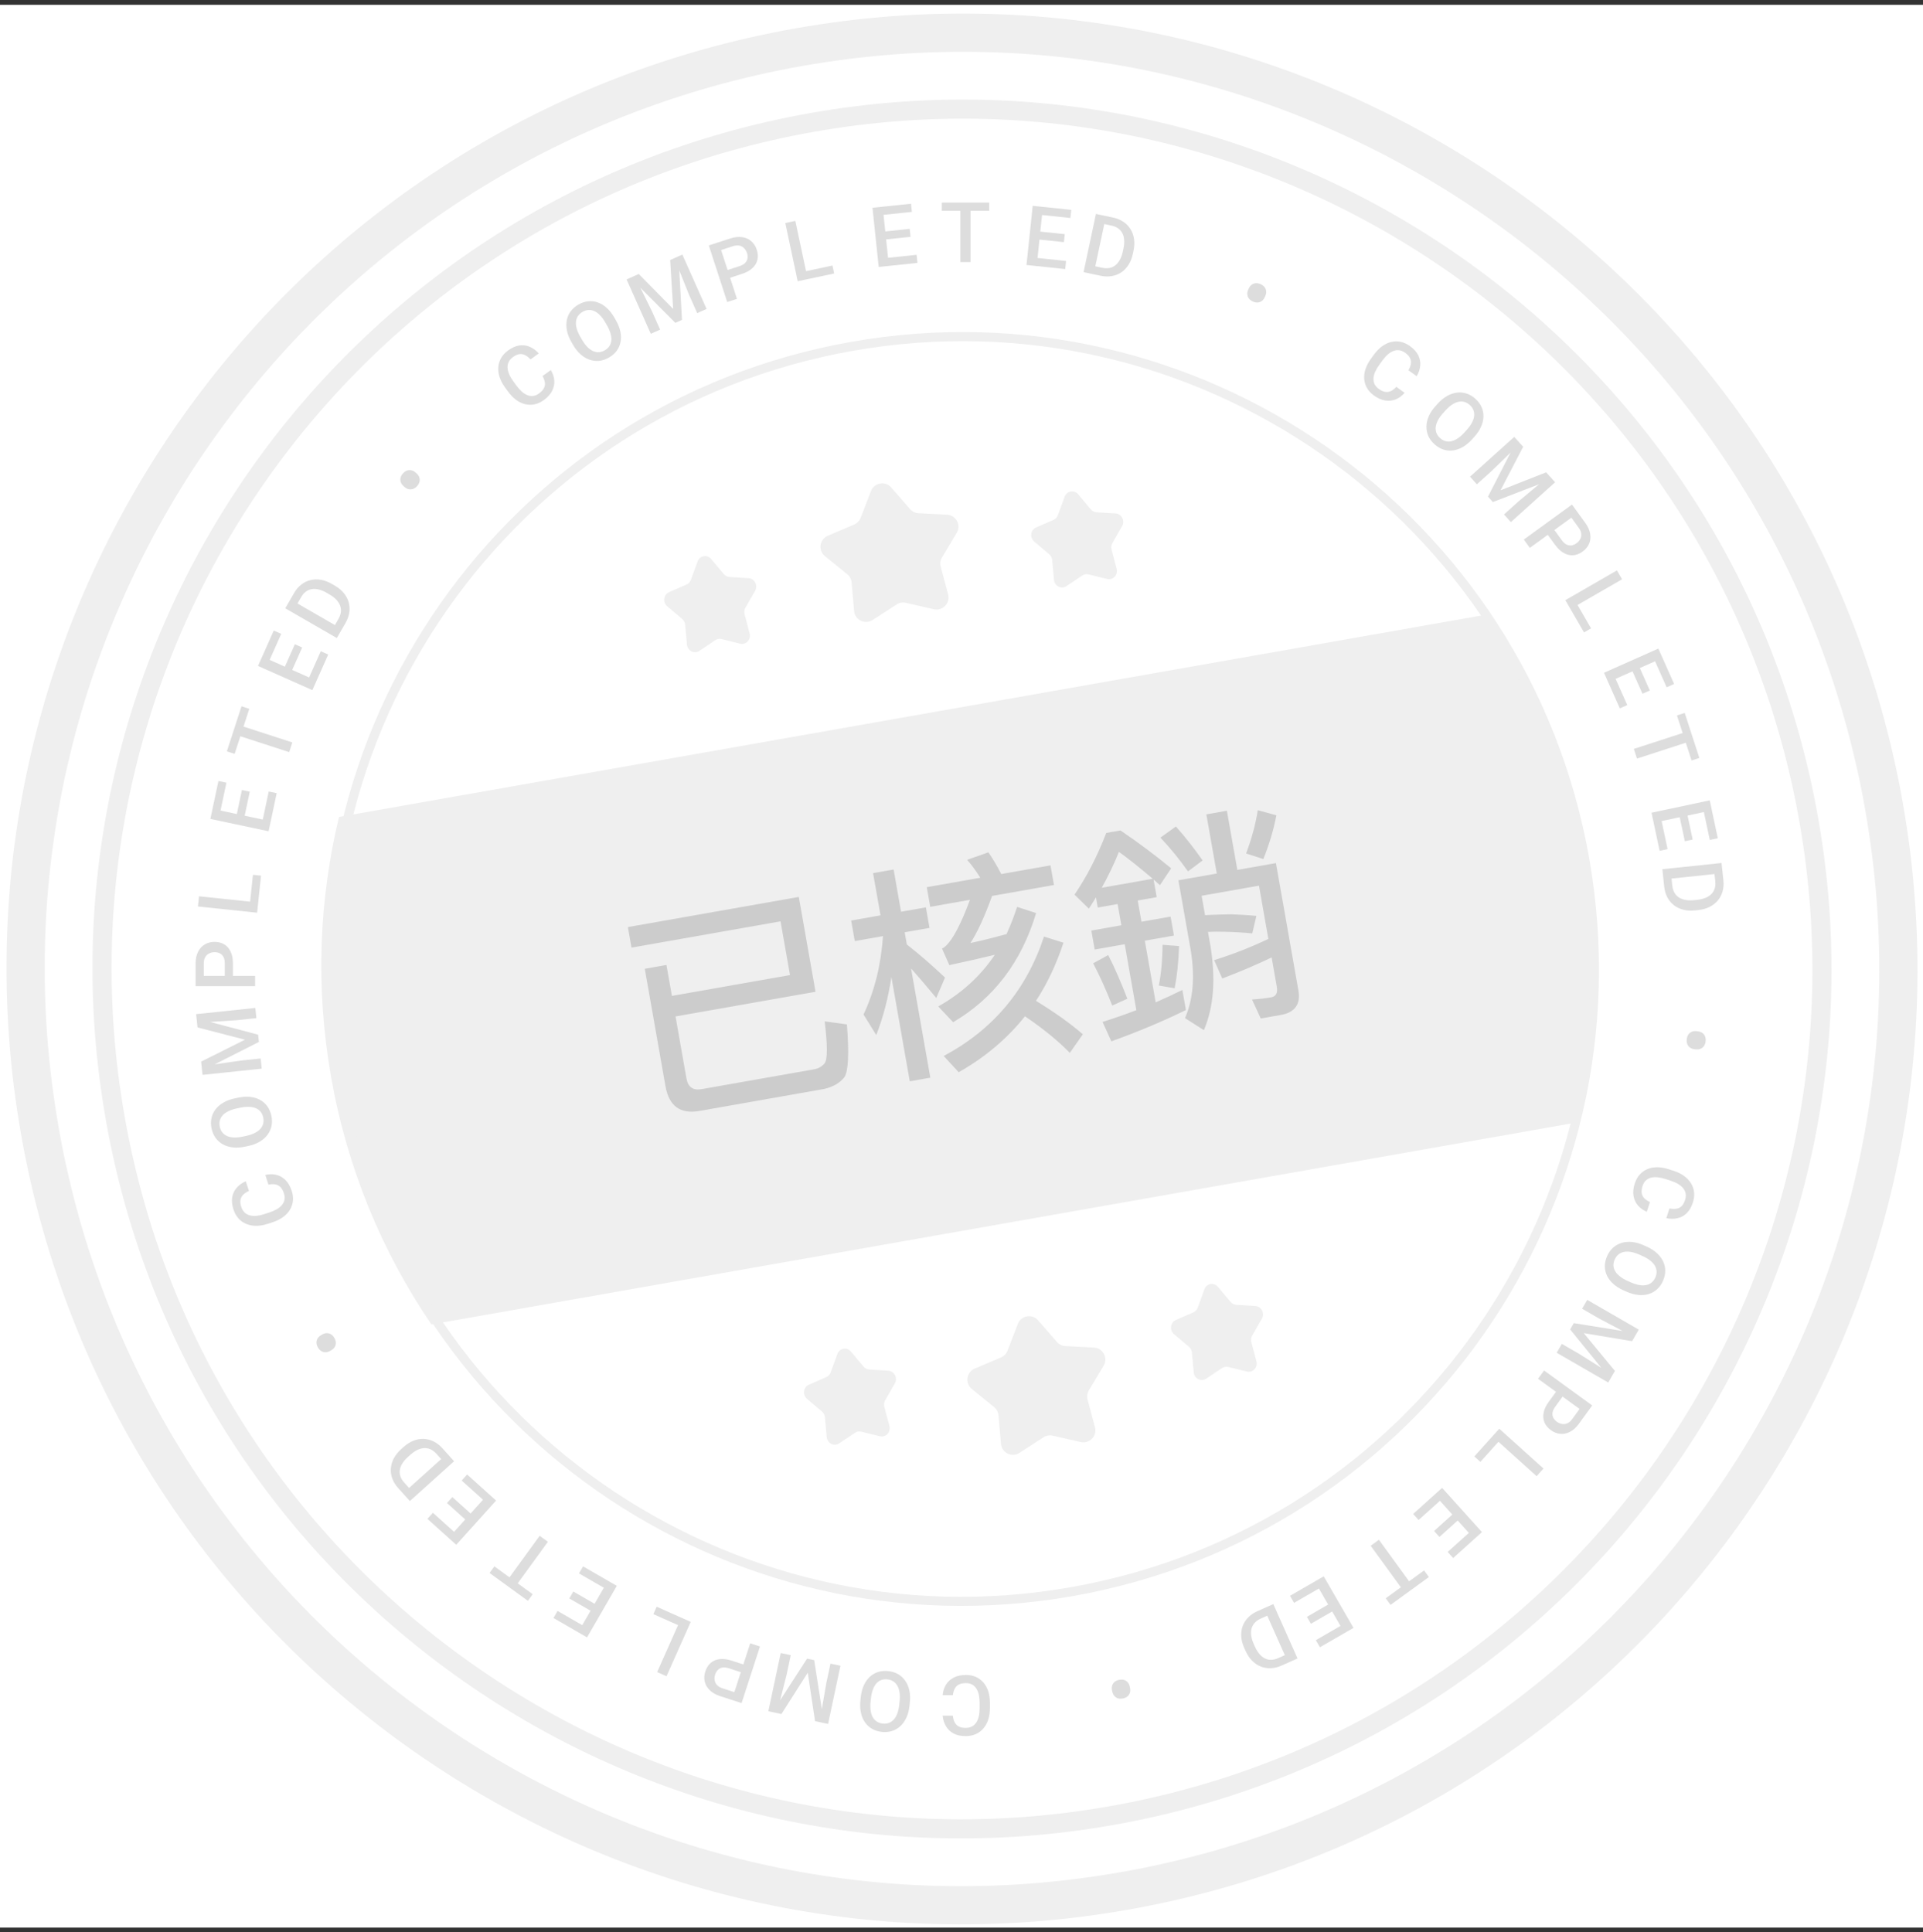
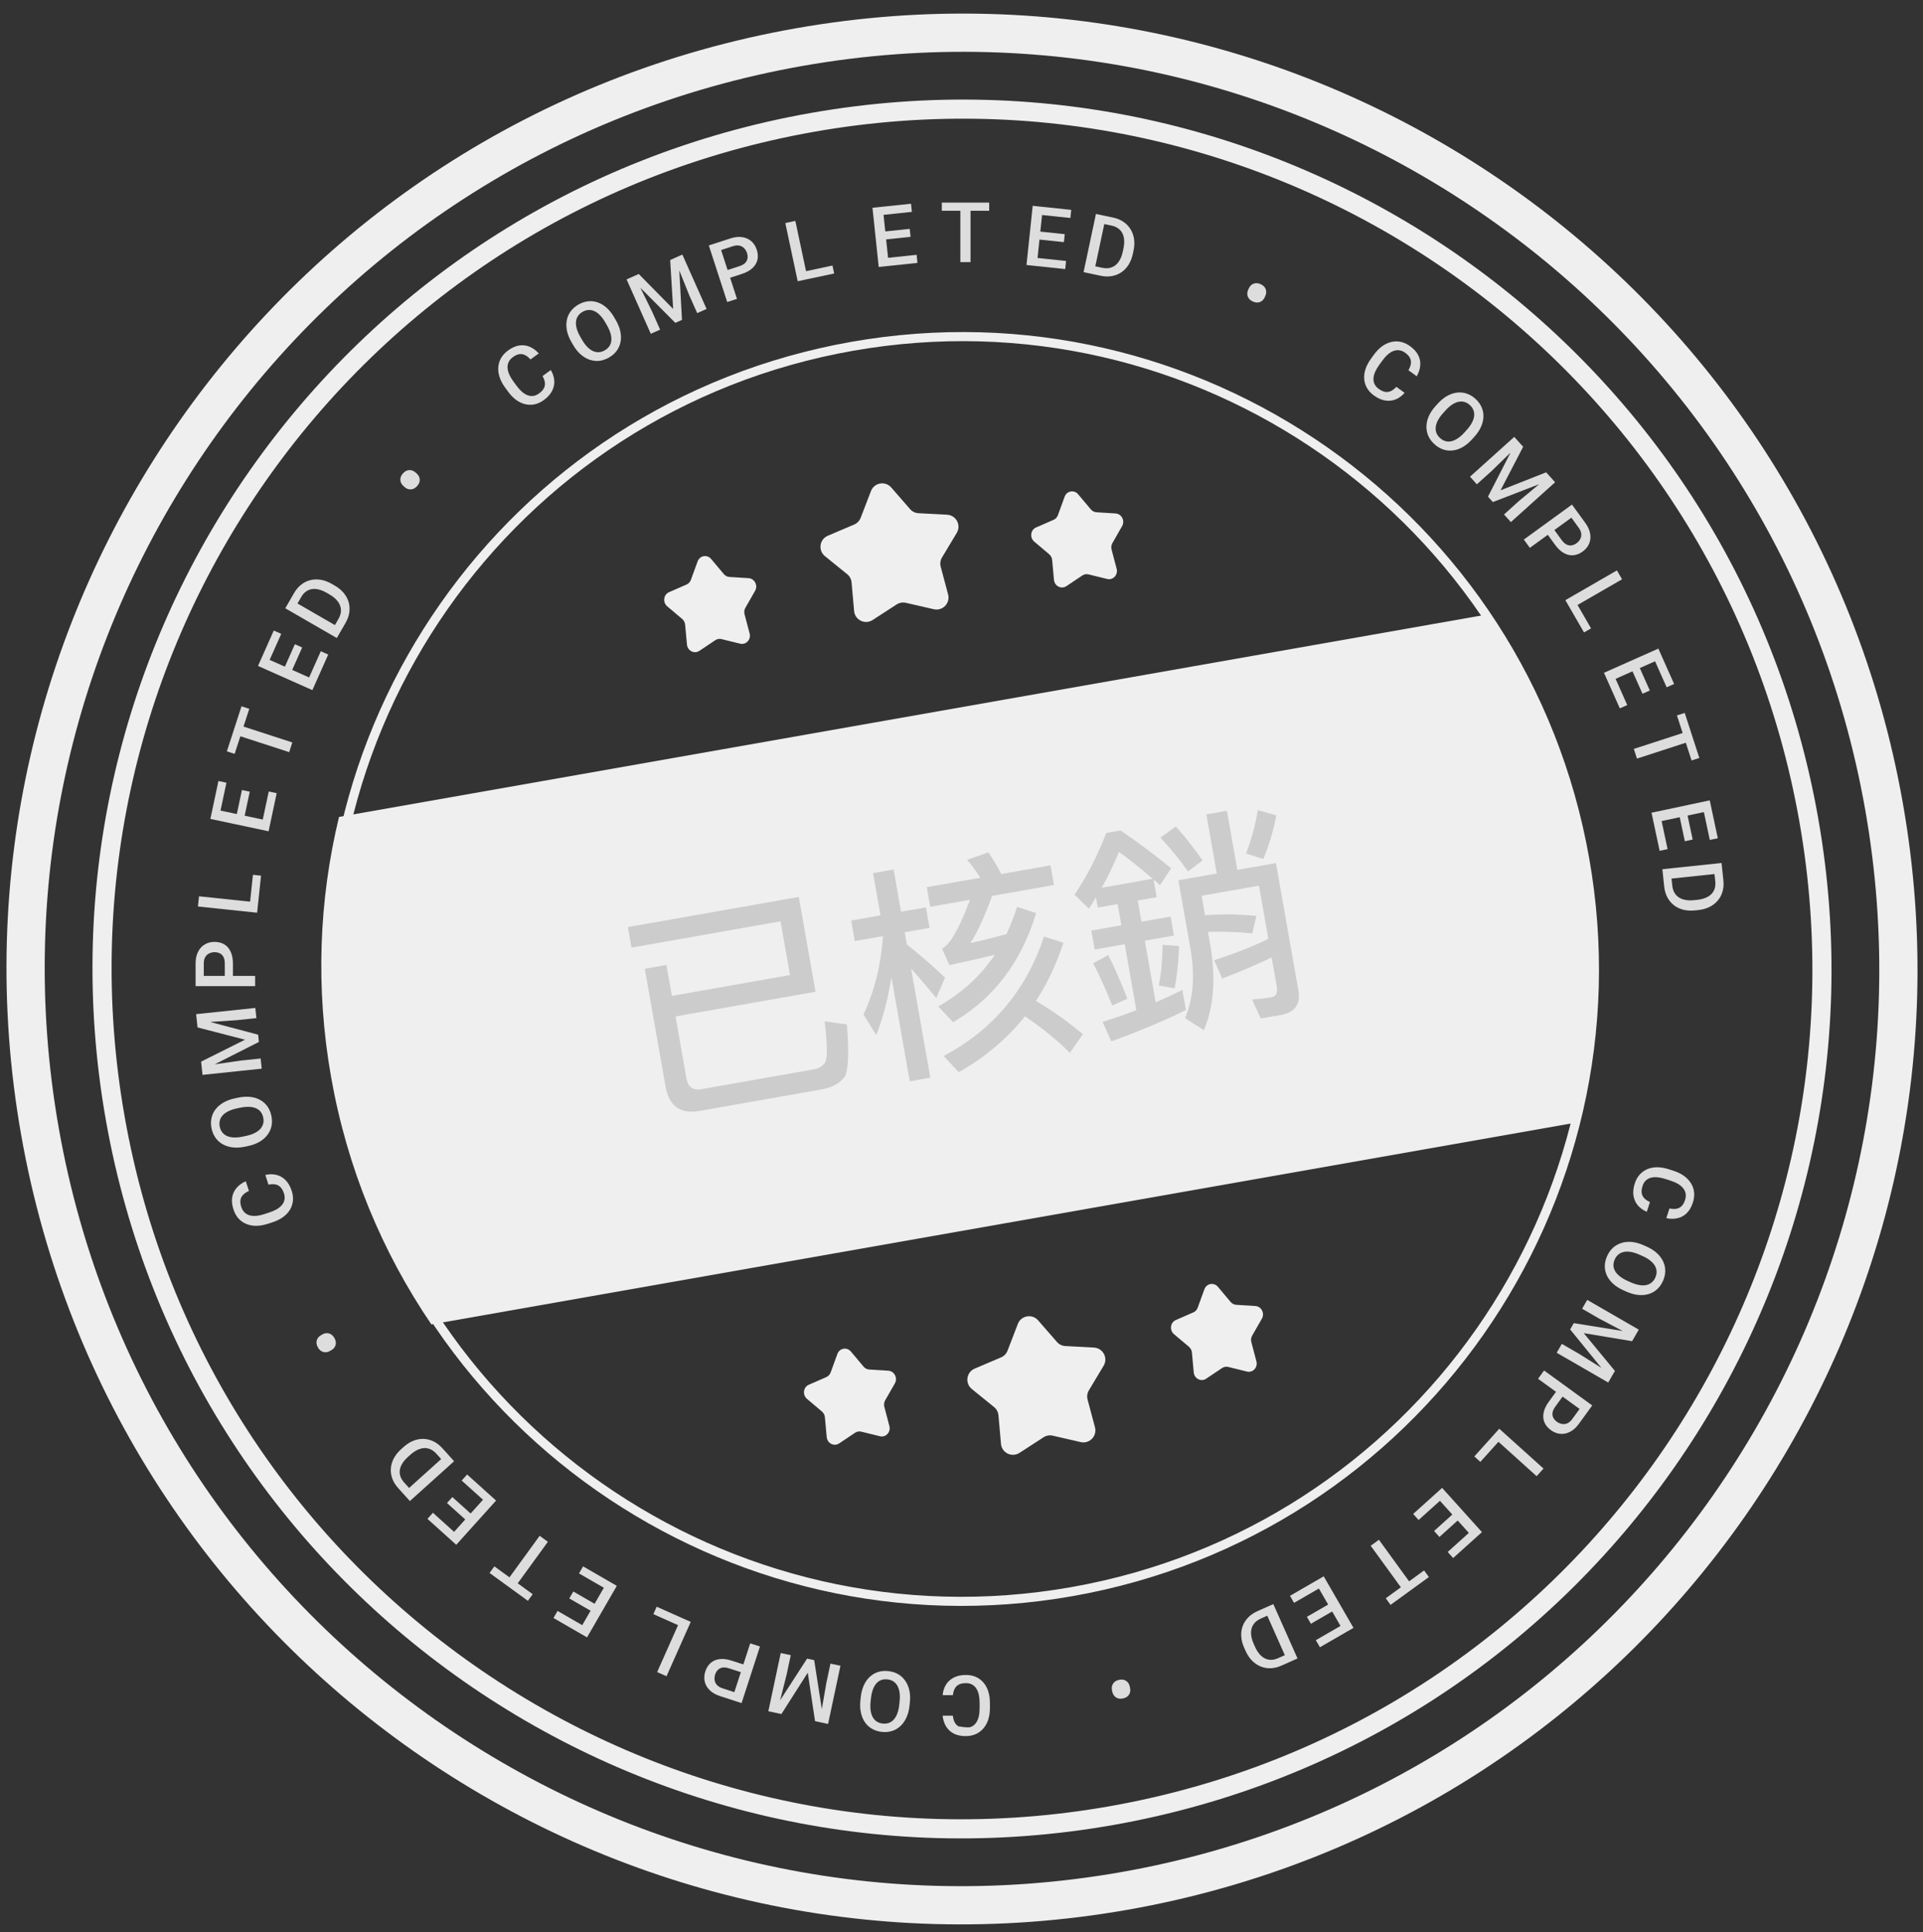
<svg xmlns="http://www.w3.org/2000/svg" width="200" height="201" viewBox="0 0 200 201" fill="none">
  <rect x="0" y="0" width="200" height="201" fill="#333333" stroke="none" />
  <g clip-path="url(#clip0_15947_85815)">
-     <rect width="200" height="200" transform="translate(0 0.5)" fill="white" />
    <path d="M163.418 82.511L165.733 95.64C166.278 102.893 165.615 110.011 163.901 116.772L44.867 137.761C39.754 130.247 36.114 121.554 34.433 112.023C32.797 102.746 33.178 93.579 35.26 84.973L154.873 63.882C158.603 69.495 161.517 75.752 163.418 82.511Z" fill="#EFEFEF" />
    <path d="M84.818 103.161L70.258 105.728L71.397 112.186C71.554 113.079 72.079 113.446 72.972 113.289L84.69 111.222C85.113 111.148 85.487 110.937 85.766 110.597C86.08 110.178 86.066 108.728 85.772 106.237L88.081 106.556C88.321 109.565 88.232 111.397 87.834 112.024C87.362 112.64 86.66 113.054 85.705 113.271L72.742 115.557C70.746 115.909 69.577 115.05 69.213 112.983L67.059 100.771L69.314 100.373L69.881 103.591L82.164 101.425L81.178 95.836L65.678 98.569L65.302 96.432L83.079 93.297L84.818 103.161ZM94.754 100.731L96.758 112.097L94.621 112.474L92.708 101.624C92.383 103.764 91.869 105.792 91.133 107.665L89.812 105.525C90.972 103.044 91.629 100.313 91.837 97.371L88.901 97.888L88.524 95.751L91.577 95.213L90.803 90.821L92.94 90.445L93.714 94.836L96.298 94.381L96.674 96.518L94.091 96.973L94.315 98.241C95.606 99.249 96.923 100.397 98.287 101.682L97.378 103.803C96.363 102.578 95.479 101.547 94.754 100.731ZM96.388 92.282L101.954 91.301C101.516 90.603 101.067 89.98 100.583 89.436L102.795 88.658C103.248 89.305 103.698 90.073 104.138 90.916L109.257 90.013L109.617 92.056L103.183 93.191C102.384 95.39 101.631 97.024 100.923 98.093C102.183 97.823 103.435 97.505 104.682 97.164C105.101 96.243 105.469 95.306 105.781 94.331L107.759 94.975C106.235 100.062 103.365 103.837 99.131 106.327L97.582 104.687C100.028 103.312 101.987 101.514 103.464 99.316C101.977 99.675 100.393 100.027 98.738 100.391L97.973 98.662C98.152 98.582 98.281 98.486 98.362 98.399C99.112 97.71 99.944 96.111 100.881 93.597L96.748 94.325L96.388 92.282ZM106.601 105.712C104.737 108.051 102.439 109.982 99.709 111.528L98.152 109.841C103.286 107.096 106.748 102.974 108.578 97.421L110.603 98.057C109.879 100.267 108.929 102.299 107.747 104.106C109.592 105.233 111.222 106.375 112.621 107.581L111.267 109.515C110.056 108.275 108.499 107 106.601 105.712ZM116.238 94.037L114.172 94.401L113.985 93.344C113.742 93.75 113.495 94.133 113.247 94.516L111.756 93.059C113.024 91.189 114.125 89.058 115.055 86.642L116.535 86.381C118.378 87.63 120.134 88.943 121.806 90.319L120.638 92.074L119.978 91.489L120.301 93.32L118.328 93.668L118.718 95.876L121.747 95.341L122.095 97.314L119.065 97.848L120.196 104.26C121.141 103.851 122.058 103.423 122.971 102.971L123.34 105.061C120.955 106.232 118.362 107.319 115.584 108.317L114.671 106.299C115.864 105.919 117.028 105.52 118.184 105.074L116.975 98.217L113.852 98.768L113.504 96.795L116.627 96.244L116.238 94.037ZM115.261 99.343C115.924 100.63 116.581 102.161 117.248 103.883L115.679 104.596C115.068 103.057 114.419 101.573 113.693 100.2L115.261 99.343ZM120.908 98.274L122.627 98.407C122.575 100.038 122.42 101.494 122.166 102.798L120.517 102.508C120.753 101.377 120.893 99.972 120.908 98.274ZM114.584 92.343L119.891 91.407C118.468 90.205 117.311 89.271 116.372 88.613C115.851 89.916 115.247 91.16 114.584 92.343ZM125.466 84.709L127.603 84.332L128.688 90.485L132.704 89.777L135.039 103.023C135.292 104.455 134.669 105.316 133.213 105.572L131.123 105.941L130.218 103.969C130.935 103.916 131.601 103.847 132.211 103.739C132.705 103.652 132.905 103.278 132.793 102.644L132.255 99.591C130.647 100.359 128.936 101.096 127.12 101.78L126.275 99.87C128.249 99.256 130.128 98.513 131.915 97.665L130.938 92.123L124.973 93.174L125.329 95.194C126.528 95.128 127.422 95.116 128.049 95.102C128.731 95.127 129.587 95.17 130.67 95.269L130.24 97.089C129.278 96.992 128.325 96.942 127.353 96.92C126.768 96.902 126.212 96.903 125.635 96.932L125.892 98.388C126.45 101.825 126.238 104.744 125.21 107.153L123.246 105.901C124.09 103.96 124.284 101.626 123.85 98.893L122.558 91.566L126.551 90.862L125.466 84.709ZM122.298 85.97C123.233 87.016 124.17 88.207 125.076 89.5L123.557 90.639C122.624 89.327 121.668 88.164 120.686 87.126L122.298 85.97ZM130.813 84.275L132.747 84.806C132.46 86.334 131.999 87.843 131.394 89.354L129.597 88.775C130.175 87.245 130.588 85.743 130.813 84.275Z" fill="#CCCCCC" />
    <path fill-rule="evenodd" clip-rule="evenodd" d="M116.615 194.729C168.495 185.581 203.137 136.108 193.989 84.227C184.841 32.347 135.368 -2.294 83.487 6.854C31.607 16.001 -3.034 65.475 6.114 117.355C15.262 169.235 64.735 203.876 116.615 194.729ZM117.305 198.643C171.347 189.114 207.432 137.579 197.903 83.537C188.374 29.495 136.839 -6.59 82.797 2.939C28.755 12.469 -7.329 64.003 2.2 118.045C11.729 172.087 63.263 208.172 117.305 198.643Z" fill="#EFEFEF" />
    <path fill-rule="evenodd" clip-rule="evenodd" d="M115.408 187.879C163.505 179.398 195.62 133.533 187.139 85.435C178.659 37.338 132.793 5.222 84.696 13.703C36.598 22.184 4.483 68.05 12.964 116.147C21.445 164.244 67.31 196.36 115.408 187.879ZM115.753 189.836C164.931 181.165 197.768 134.268 189.097 85.09C180.425 35.912 133.529 3.075 84.351 11.746C35.172 20.418 2.335 67.314 11.007 116.492C19.678 165.67 66.575 198.508 115.753 189.836Z" fill="#EFEFEF" />
    <path fill-rule="evenodd" clip-rule="evenodd" d="M111.39 165.093C146.903 158.831 170.616 124.965 164.354 89.452C158.092 53.939 124.226 30.226 88.713 36.488C53.2 42.75 29.487 76.615 35.749 112.129C42.011 147.642 75.876 171.355 111.39 165.093ZM111.554 166.025C147.582 159.672 171.638 125.316 165.286 89.288C158.933 53.26 124.577 29.203 88.549 35.556C52.521 41.909 28.464 76.265 34.817 112.293C41.17 148.321 75.526 172.377 111.554 166.025Z" fill="#EFEFEF" />
-     <path d="M99.104 176.324L98.041 176.324C98.075 175.919 98.189 175.557 98.382 175.24C98.574 174.925 98.845 174.677 99.194 174.496C99.542 174.315 99.966 174.224 100.465 174.224C100.847 174.224 101.192 174.292 101.498 174.428C101.804 174.567 102.066 174.762 102.284 175.015C102.503 175.27 102.67 175.577 102.786 175.937C102.899 176.297 102.956 176.7 102.956 177.145L102.956 177.659C102.956 178.104 102.898 178.506 102.782 178.866C102.663 179.226 102.493 179.534 102.272 179.789C102.051 180.047 101.785 180.244 101.477 180.38C101.165 180.516 100.815 180.584 100.426 180.584C99.933 180.584 99.517 180.493 99.177 180.312C98.836 180.131 98.573 179.88 98.386 179.559C98.196 179.239 98.08 178.872 98.037 178.458L99.1 178.458C99.128 178.725 99.191 178.953 99.287 179.143C99.381 179.333 99.519 179.477 99.704 179.576C99.888 179.678 100.129 179.729 100.426 179.729C100.67 179.729 100.883 179.684 101.064 179.593C101.246 179.503 101.397 179.369 101.519 179.194C101.641 179.018 101.733 178.801 101.795 178.543C101.855 178.288 101.885 177.996 101.885 177.668L101.885 177.145C101.885 176.833 101.858 176.549 101.804 176.294C101.747 176.042 101.662 175.825 101.549 175.644C101.433 175.462 101.285 175.322 101.107 175.223C100.928 175.124 100.714 175.074 100.465 175.074C100.161 175.074 99.916 175.122 99.729 175.219C99.539 175.315 99.396 175.455 99.3 175.64C99.201 175.827 99.135 176.055 99.104 176.324Z" fill="#DDDDDD" />
+     <path d="M99.104 176.324L98.041 176.324C98.075 175.919 98.189 175.557 98.382 175.24C98.574 174.925 98.845 174.677 99.194 174.496C99.542 174.315 99.966 174.224 100.465 174.224C100.847 174.224 101.192 174.292 101.498 174.428C101.804 174.567 102.066 174.762 102.284 175.015C102.503 175.27 102.67 175.577 102.786 175.937C102.899 176.297 102.956 176.7 102.956 177.145L102.956 177.659C102.956 178.104 102.898 178.506 102.782 178.866C102.663 179.226 102.493 179.534 102.272 179.789C102.051 180.047 101.785 180.244 101.477 180.38C101.165 180.516 100.815 180.584 100.426 180.584C99.933 180.584 99.517 180.493 99.177 180.312C98.836 180.131 98.573 179.88 98.386 179.559C98.196 179.239 98.08 178.872 98.037 178.458L99.1 178.458C99.128 178.725 99.191 178.953 99.287 179.143C99.381 179.333 99.519 179.477 99.704 179.576C100.67 179.729 100.883 179.684 101.064 179.593C101.246 179.503 101.397 179.369 101.519 179.194C101.641 179.018 101.733 178.801 101.795 178.543C101.855 178.288 101.885 177.996 101.885 177.668L101.885 177.145C101.885 176.833 101.858 176.549 101.804 176.294C101.747 176.042 101.662 175.825 101.549 175.644C101.433 175.462 101.285 175.322 101.107 175.223C100.928 175.124 100.714 175.074 100.465 175.074C100.161 175.074 99.916 175.122 99.729 175.219C99.539 175.315 99.396 175.455 99.3 175.64C99.201 175.827 99.135 176.055 99.104 176.324Z" fill="#DDDDDD" />
    <path d="M89.485 176.886L89.52 176.547C89.569 176.082 89.674 175.672 89.834 175.315C89.994 174.958 90.2 174.662 90.453 174.427C90.703 174.191 90.992 174.02 91.319 173.915C91.646 173.813 92 173.781 92.38 173.821C92.758 173.861 93.096 173.965 93.395 174.133C93.691 174.304 93.939 174.531 94.14 174.814C94.341 175.098 94.486 175.431 94.573 175.813C94.659 176.195 94.677 176.619 94.628 177.084L94.593 177.423C94.544 177.888 94.438 178.297 94.275 178.65C94.112 179.006 93.905 179.302 93.652 179.538C93.396 179.776 93.106 179.947 92.782 180.049C92.454 180.155 92.102 180.187 91.724 180.148C91.344 180.108 91.004 180.002 90.706 179.831C90.407 179.663 90.159 179.436 89.961 179.15C89.763 178.867 89.622 178.535 89.54 178.153C89.454 177.773 89.436 177.351 89.485 176.886ZM90.582 176.659L90.545 177.006C90.509 177.35 90.511 177.656 90.551 177.925C90.588 178.197 90.662 178.429 90.773 178.62C90.881 178.814 91.023 178.965 91.2 179.075C91.376 179.188 91.581 179.256 91.815 179.281C92.049 179.305 92.263 179.281 92.456 179.207C92.648 179.136 92.819 179.017 92.968 178.851C93.113 178.686 93.234 178.475 93.329 178.217C93.424 177.962 93.49 177.663 93.526 177.319L93.562 176.972C93.599 176.628 93.597 176.32 93.557 176.048C93.517 175.776 93.442 175.542 93.332 175.345C93.218 175.151 93.075 174.997 92.901 174.885C92.728 174.776 92.524 174.709 92.29 174.684C92.053 174.659 91.838 174.682 91.645 174.753C91.453 174.827 91.283 174.947 91.137 175.114C90.991 175.284 90.872 175.498 90.779 175.756C90.684 176.014 90.618 176.315 90.582 176.659Z" fill="#DDDDDD" />
    <path d="M85.7 179.228L84.768 179.03L84.01 173.988L81.271 178.287L80.34 178.089L83.939 172.525L84.679 172.683L85.7 179.228ZM86.124 179.318L85.238 179.13L85.944 175.055L86.371 173.043L87.411 173.264L86.124 179.318ZM80.801 178.187L79.911 177.998L81.198 171.943L82.242 172.165L81.814 174.178L80.801 178.187Z" fill="#DDDDDD" />
    <path d="M76.091 172.732L77.623 173.23L77.361 174.035L75.829 173.537C75.562 173.45 75.332 173.423 75.14 173.456C74.948 173.489 74.789 173.569 74.665 173.695C74.537 173.823 74.441 173.986 74.376 174.183C74.316 174.369 74.299 174.555 74.324 174.742C74.346 174.931 74.423 175.102 74.555 175.255C74.687 175.409 74.887 175.529 75.154 175.615L76.375 176.012L78.025 170.934L79.04 171.263L77.127 177.15L74.891 176.424C74.435 176.276 74.075 176.069 73.809 175.804C73.54 175.541 73.368 175.241 73.293 174.903C73.217 174.569 73.238 174.221 73.355 173.86C73.478 173.479 73.668 173.18 73.924 172.963C74.179 172.745 74.491 172.615 74.859 172.574C75.224 172.531 75.635 172.584 76.091 172.732Z" fill="#DDDDDD" />
    <path d="M67.953 167.898L68.297 167.125L71.136 168.39L70.792 169.162L67.953 167.898ZM68.346 173.923L70.864 168.268L71.839 168.703L69.321 174.357L68.346 173.923Z" fill="#DDDDDD" />
    <path d="M60.218 163.661L60.641 162.928L63.487 164.571L63.064 165.304L60.218 163.661ZM60.13 169.781L63.226 164.42L64.15 164.954L61.055 170.314L60.13 169.781ZM59.21 166.265L59.627 165.543L62.101 166.972L61.684 167.693L59.21 166.265ZM57.564 168.299L57.989 167.563L60.817 169.195L60.392 169.932L57.564 168.299Z" fill="#DDDDDD" />
    <path d="M52.488 164.757L56.126 159.75L56.983 160.372L53.344 165.38L52.488 164.757ZM50.916 163.615L51.416 162.928L55.402 165.824L54.902 166.512L50.916 163.615Z" fill="#DDDDDD" />
    <path d="M48.017 154.001L48.583 153.372L51.025 155.571L50.459 156.2L48.017 154.001ZM46.659 159.97L50.801 155.369L51.594 156.083L47.452 160.684L46.659 159.97ZM46.489 156.339L47.047 155.72L49.17 157.631L48.613 158.251L46.489 156.339ZM44.456 157.987L45.026 157.355L47.452 159.54L46.883 160.172L44.456 157.987Z" fill="#DDDDDD" />
    <path d="M46.025 150.656L46.909 151.639L46.275 152.199L45.396 151.222C45.14 150.938 44.864 150.756 44.567 150.676C44.268 150.594 43.959 150.609 43.64 150.721C43.319 150.831 42.999 151.03 42.679 151.318L42.429 151.543C42.181 151.766 41.986 151.993 41.846 152.222C41.703 152.45 41.616 152.677 41.584 152.904C41.55 153.129 41.571 153.351 41.645 153.57C41.718 153.786 41.847 153.997 42.031 154.201L42.958 155.231L42.326 155.8L41.399 154.77C41.124 154.464 40.924 154.139 40.8 153.793C40.673 153.449 40.624 153.1 40.65 152.744C40.675 152.386 40.777 152.037 40.955 151.697C41.133 151.357 41.388 151.039 41.718 150.741L41.962 150.522C42.292 150.224 42.636 150.004 42.993 149.862C43.349 149.72 43.707 149.656 44.066 149.669C44.422 149.683 44.768 149.773 45.102 149.937C45.433 150.101 45.74 150.34 46.025 150.656ZM41.914 155.342L46.514 151.2L47.228 151.993L42.628 156.135L41.914 155.342Z" fill="#DDDDDD" />
    <path d="M34.469 140.439L34.326 140.521C34.095 140.655 33.864 140.691 33.633 140.632C33.401 140.569 33.212 140.413 33.068 140.163C32.922 139.91 32.88 139.667 32.942 139.435C33.004 139.202 33.151 139.019 33.382 138.886L33.525 138.803C33.754 138.671 33.984 138.636 34.216 138.699C34.445 138.76 34.632 138.917 34.778 139.17C34.923 139.42 34.965 139.661 34.906 139.892C34.843 140.125 34.698 140.307 34.469 140.439Z" fill="#DDDDDD" />
    <path d="M27.922 123.223L27.593 122.213C27.989 122.12 28.368 122.116 28.729 122.201C29.088 122.287 29.408 122.468 29.688 122.743C29.968 123.019 30.185 123.394 30.34 123.868C30.458 124.232 30.5 124.581 30.465 124.914C30.427 125.248 30.322 125.558 30.15 125.843C29.975 126.13 29.734 126.384 29.427 126.605C29.12 126.825 28.755 127.003 28.332 127.14L27.842 127.299C27.419 127.437 27.018 127.506 26.64 127.507C26.261 127.505 25.916 127.438 25.605 127.306C25.291 127.176 25.022 126.985 24.797 126.733C24.572 126.479 24.399 126.167 24.279 125.797C24.127 125.328 24.084 124.904 24.151 124.525C24.219 124.145 24.376 123.817 24.623 123.54C24.869 123.26 25.182 123.036 25.562 122.868L25.891 123.879C25.646 123.988 25.448 124.118 25.297 124.268C25.146 124.416 25.051 124.593 25.014 124.799C24.974 125.005 25 125.25 25.092 125.533C25.167 125.765 25.276 125.953 25.418 126.098C25.56 126.242 25.734 126.345 25.939 126.407C26.143 126.468 26.378 126.489 26.643 126.469C26.904 126.446 27.191 126.385 27.503 126.283L28 126.121C28.297 126.025 28.558 125.912 28.784 125.782C29.007 125.65 29.187 125.502 29.324 125.338C29.461 125.172 29.549 124.988 29.588 124.788C29.627 124.587 29.608 124.368 29.531 124.131C29.437 123.843 29.316 123.624 29.166 123.476C29.016 123.325 28.838 123.233 28.633 123.198C28.425 123.161 28.187 123.17 27.922 123.223Z" fill="#DDDDDD" />
    <path d="M24.415 114.249L24.747 114.178C25.205 114.081 25.628 114.054 26.016 114.096C26.405 114.138 26.75 114.242 27.052 114.41C27.354 114.575 27.605 114.797 27.806 115.075C28.005 115.355 28.144 115.682 28.224 116.056C28.302 116.428 28.308 116.781 28.241 117.117C28.169 117.451 28.03 117.757 27.823 118.036C27.616 118.315 27.344 118.555 27.007 118.757C26.67 118.956 26.272 119.105 25.815 119.202L25.482 119.273C25.025 119.37 24.603 119.396 24.217 119.35C23.828 119.306 23.482 119.199 23.18 119.032C22.874 118.862 22.622 118.639 22.424 118.362C22.223 118.083 22.083 117.758 22.004 117.387C21.925 117.012 21.92 116.657 21.991 116.32C22.058 115.984 22.197 115.678 22.408 115.401C22.616 115.125 22.889 114.889 23.227 114.693C23.561 114.494 23.957 114.346 24.415 114.249ZM24.969 115.222L24.628 115.295C24.29 115.367 23.999 115.463 23.755 115.585C23.508 115.704 23.311 115.846 23.163 116.01C23.012 116.173 22.912 116.355 22.862 116.557C22.81 116.759 22.808 116.975 22.857 117.205C22.906 117.436 22.995 117.631 23.125 117.792C23.252 117.953 23.418 118.079 23.622 118.169C23.823 118.256 24.061 118.306 24.336 118.317C24.608 118.328 24.913 118.298 25.251 118.226L25.592 118.154C25.93 118.082 26.223 117.985 26.469 117.863C26.716 117.741 26.916 117.597 27.069 117.432C27.218 117.264 27.32 117.08 27.373 116.88C27.423 116.681 27.424 116.466 27.375 116.236C27.326 116.003 27.238 115.806 27.11 115.645C26.981 115.484 26.814 115.36 26.61 115.273C26.403 115.187 26.163 115.139 25.889 115.131C25.614 115.12 25.307 115.15 24.969 115.222Z" fill="#DDDDDD" />
    <path d="M21.017 111.373L20.918 110.426L25.479 108.147L20.544 106.87L20.444 105.923L26.848 107.627L26.927 108.38L21.017 111.373ZM21.062 111.805L20.968 110.904L25.061 110.316L27.108 110.101L27.219 111.158L21.062 111.805ZM20.494 106.393L20.399 105.488L26.555 104.841L26.666 105.902L24.62 106.117L20.494 106.393Z" fill="#DDDDDD" />
    <path d="M24.225 100.225L24.225 101.836L23.379 101.836L23.379 100.225C23.379 99.945 23.333 99.718 23.243 99.545C23.152 99.372 23.027 99.246 22.869 99.166C22.707 99.084 22.523 99.043 22.316 99.043C22.12 99.043 21.938 99.084 21.767 99.166C21.595 99.246 21.456 99.372 21.351 99.545C21.246 99.718 21.194 99.945 21.194 100.225L21.194 101.509L26.533 101.509L26.533 102.576L20.343 102.576L20.343 100.225C20.343 99.746 20.428 99.339 20.598 99.005C20.766 98.668 20.998 98.411 21.296 98.236C21.59 98.06 21.928 97.972 22.307 97.972C22.707 97.972 23.05 98.06 23.336 98.236C23.622 98.411 23.842 98.668 23.995 99.005C24.148 99.339 24.225 99.746 24.225 100.225Z" fill="#DDDDDD" />
    <path d="M26.306 90.994L27.148 91.082L26.823 94.173L25.982 94.084L26.306 90.994ZM20.698 93.23L26.854 93.877L26.743 94.938L20.586 94.291L20.698 93.23Z" fill="#DDDDDD" />
    <path d="M27.95 82.328L28.777 82.504L28.094 85.718L27.267 85.542L27.95 82.328ZM22.102 84.136L28.157 85.423L27.935 86.467L21.88 85.18L22.102 84.136ZM25.162 82.174L25.977 82.347L25.383 85.142L24.568 84.969L25.162 82.174ZM22.718 81.237L23.55 81.414L22.871 84.608L22.04 84.431L22.718 81.237Z" fill="#DDDDDD" />
    <path d="M24.517 75.314L30.404 77.227L30.077 78.234L24.19 76.321L24.517 75.314ZM25.117 73.466L25.926 73.729L24.403 78.415L23.595 78.152L25.117 73.466Z" fill="#DDDDDD" />
    <path d="M33.363 67.74L34.136 68.084L32.8 71.086L32.027 70.742L33.363 67.74ZM27.267 68.293L32.922 70.811L32.488 71.785L26.834 69.268L27.267 68.293ZM30.668 67.01L31.429 67.349L30.267 69.959L29.506 69.62L30.668 67.01ZM28.473 65.586L29.25 65.931L27.922 68.914L27.145 68.569L28.473 65.586Z" fill="#DDDDDD" />
    <path d="M35.93 64.809L35.269 65.954L34.54 65.524L35.197 64.386C35.389 64.055 35.476 63.736 35.46 63.429C35.446 63.119 35.336 62.83 35.132 62.561C34.928 62.29 34.64 62.047 34.267 61.831L33.976 61.663C33.686 61.496 33.411 61.381 33.149 61.319C32.889 61.253 32.646 61.241 32.42 61.28C32.195 61.318 31.991 61.406 31.806 61.544C31.622 61.681 31.462 61.868 31.325 62.106L30.632 63.306L29.895 62.881L30.588 61.681C30.794 61.325 31.042 61.035 31.332 60.809C31.62 60.583 31.937 60.427 32.284 60.343C32.632 60.256 32.995 60.245 33.373 60.309C33.752 60.374 34.133 60.517 34.519 60.74L34.802 60.903C35.188 61.126 35.503 61.385 35.748 61.68C35.993 61.975 36.165 62.296 36.264 62.641C36.36 62.984 36.382 63.34 36.329 63.709C36.276 64.074 36.142 64.441 35.93 64.809ZM30.203 62.347L35.564 65.442L35.031 66.367L29.67 63.272L30.203 62.347Z" fill="#DDDDDD" />
    <path d="M42.078 50.661L41.955 50.55C41.757 50.372 41.651 50.164 41.636 49.926C41.624 49.685 41.714 49.458 41.908 49.243C42.103 49.026 42.321 48.911 42.561 48.898C42.802 48.886 43.021 48.969 43.219 49.147L43.342 49.258C43.538 49.434 43.642 49.643 43.655 49.883C43.667 50.119 43.576 50.346 43.38 50.563C43.187 50.778 42.971 50.893 42.733 50.907C42.493 50.92 42.274 50.838 42.078 50.661Z" fill="#DDDDDD" />
    <path d="M56.425 39.116L57.285 38.491C57.496 38.839 57.617 39.198 57.647 39.568C57.676 39.936 57.603 40.296 57.428 40.647C57.252 40.999 56.963 41.322 56.559 41.615C56.249 41.84 55.931 41.987 55.603 42.057C55.274 42.124 54.947 42.12 54.622 42.044C54.296 41.966 53.98 41.816 53.674 41.593C53.371 41.368 53.088 41.076 52.827 40.716L52.524 40.3C52.263 39.94 52.073 39.58 51.956 39.221C51.84 38.859 51.797 38.511 51.826 38.174C51.853 37.836 51.952 37.521 52.122 37.229C52.294 36.936 52.538 36.675 52.852 36.447C53.251 36.157 53.641 35.985 54.023 35.932C54.405 35.879 54.765 35.927 55.105 36.076C55.447 36.224 55.757 36.452 56.034 36.762L55.174 37.387C54.995 37.188 54.81 37.04 54.621 36.943C54.433 36.844 54.236 36.809 54.029 36.837C53.82 36.863 53.595 36.963 53.354 37.138C53.157 37.281 53.011 37.443 52.918 37.623C52.825 37.803 52.78 38 52.785 38.214C52.79 38.428 52.843 38.657 52.944 38.902C53.045 39.144 53.193 39.397 53.386 39.663L53.694 40.086C53.877 40.339 54.065 40.552 54.259 40.727C54.453 40.898 54.649 41.023 54.847 41.103C55.048 41.182 55.25 41.208 55.453 41.184C55.655 41.159 55.858 41.073 56.059 40.927C56.305 40.748 56.475 40.565 56.569 40.377C56.666 40.188 56.7 39.99 56.669 39.785C56.64 39.575 56.558 39.352 56.425 39.116Z" fill="#DDDDDD" />
    <path d="M63.878 33.008L64.048 33.302C64.282 33.707 64.439 34.101 64.519 34.483C64.599 34.866 64.606 35.227 64.54 35.566C64.477 35.904 64.343 36.211 64.14 36.489C63.936 36.764 63.668 36.997 63.337 37.189C63.008 37.379 62.673 37.493 62.333 37.533C61.993 37.568 61.659 37.531 61.33 37.419C61 37.309 60.688 37.124 60.392 36.866C60.098 36.607 59.834 36.275 59.6 35.87L59.43 35.575C59.197 35.17 59.041 34.777 58.965 34.396C58.888 34.012 58.882 33.65 58.948 33.311C59.015 32.968 59.149 32.66 59.351 32.386C59.554 32.108 59.82 31.875 60.149 31.685C60.48 31.494 60.817 31.379 61.159 31.342C61.499 31.303 61.834 31.34 62.162 31.455C62.489 31.568 62.798 31.754 63.089 32.015C63.381 32.272 63.644 32.603 63.878 33.008ZM63.124 33.836L62.95 33.534C62.777 33.234 62.595 32.987 62.404 32.793C62.215 32.595 62.019 32.451 61.816 32.362C61.615 32.269 61.411 32.229 61.204 32.244C60.995 32.257 60.789 32.322 60.585 32.44C60.381 32.557 60.223 32.703 60.11 32.876C59.996 33.046 59.928 33.243 59.906 33.465C59.884 33.684 59.911 33.925 59.985 34.19C60.058 34.452 60.181 34.733 60.354 35.032L60.528 35.334C60.701 35.634 60.884 35.882 61.076 36.079C61.268 36.275 61.466 36.421 61.671 36.515C61.877 36.606 62.084 36.645 62.29 36.634C62.495 36.621 62.699 36.555 62.903 36.438C63.109 36.319 63.269 36.174 63.383 36.003C63.496 35.83 63.562 35.633 63.582 35.412C63.601 35.189 63.571 34.945 63.495 34.682C63.42 34.417 63.297 34.135 63.124 33.836Z" fill="#DDDDDD" />
    <path d="M65.563 28.888L66.433 28.501L70.01 32.134L69.7 27.047L70.569 26.659L70.928 33.276L70.236 33.583L65.563 28.888ZM65.167 29.064L65.994 28.696L67.819 32.407L68.656 34.287L67.685 34.719L65.167 29.064ZM70.138 26.851L70.969 26.481L73.487 32.136L72.512 32.57L71.675 30.69L70.138 26.851Z" fill="#DDDDDD" />
    <path d="M77.156 28.494L75.623 28.992L75.362 28.188L76.894 27.69C77.161 27.603 77.363 27.49 77.499 27.35C77.635 27.21 77.717 27.053 77.743 26.877C77.772 26.698 77.754 26.51 77.69 26.314C77.629 26.128 77.534 25.966 77.403 25.83C77.274 25.69 77.111 25.597 76.915 25.551C76.718 25.505 76.486 25.525 76.219 25.611L74.998 26.008L76.648 31.087L75.633 31.416L73.72 25.529L75.956 24.803C76.412 24.655 76.825 24.61 77.195 24.668C77.568 24.723 77.884 24.865 78.143 25.094C78.401 25.32 78.589 25.613 78.706 25.974C78.83 26.355 78.852 26.708 78.773 27.035C78.695 27.361 78.519 27.649 78.245 27.899C77.974 28.148 77.611 28.346 77.156 28.494Z" fill="#DDDDDD" />
    <path d="M86.58 27.62L86.756 28.448L83.716 29.094L83.54 28.267L86.58 27.62ZM82.72 22.977L84.007 29.032L82.963 29.254L81.676 23.199L82.72 22.977Z" fill="#DDDDDD" />
    <path d="M95.33 26.505L95.418 27.346L92.15 27.689L92.061 26.848L95.33 26.505ZM91.803 21.502L92.45 27.658L91.389 27.769L90.742 21.613L91.803 21.502ZM94.614 23.805L94.701 24.634L91.86 24.933L91.773 24.104L94.614 23.805ZM94.75 21.192L94.839 22.038L91.592 22.379L91.503 21.533L94.75 21.192Z" fill="#DDDDDD" />
    <path d="M100.939 21.074L100.939 27.264L99.88 27.264L99.88 21.074L100.939 21.074ZM102.881 21.074L102.881 21.924L97.954 21.924L97.954 21.074L102.881 21.074Z" fill="#DDDDDD" />
    <path d="M110.877 27.146L110.788 27.988L107.52 27.644L107.608 26.803L110.877 27.146ZM108.467 21.52L107.82 27.676L106.759 27.564L107.406 21.408L108.467 21.52ZM110.738 24.358L110.651 25.186L107.81 24.888L107.897 24.059L110.738 24.358ZM111.414 21.829L111.325 22.675L108.078 22.334L108.167 21.488L111.414 21.829Z" fill="#DDDDDD" />
    <path d="M114.455 28.681L113.162 28.406L113.346 27.58L114.631 27.853C115.005 27.933 115.336 27.918 115.623 27.808C115.913 27.698 116.154 27.505 116.346 27.227C116.541 26.949 116.684 26.6 116.773 26.179L116.843 25.85C116.913 25.523 116.937 25.225 116.915 24.957C116.897 24.69 116.834 24.454 116.726 24.252C116.621 24.05 116.474 23.883 116.285 23.75C116.099 23.617 115.872 23.523 115.603 23.465L114.247 23.177L114.424 22.346L115.779 22.634C116.181 22.719 116.534 22.865 116.838 23.072C117.142 23.276 117.388 23.529 117.576 23.833C117.766 24.137 117.889 24.479 117.945 24.859C118 25.238 117.982 25.646 117.889 26.081L117.821 26.401C117.729 26.837 117.58 27.216 117.375 27.541C117.169 27.865 116.918 28.128 116.621 28.328C116.324 28.526 115.991 28.657 115.624 28.721C115.261 28.782 114.871 28.769 114.455 28.681ZM115.027 22.474L113.74 28.529L112.696 28.307L113.983 22.252L115.027 22.474Z" fill="#DDDDDD" />
    <path d="M129.81 30.157L129.878 30.005C129.986 29.762 130.151 29.596 130.373 29.509C130.598 29.423 130.843 29.439 131.107 29.556C131.374 29.675 131.55 29.847 131.636 30.071C131.723 30.296 131.711 30.53 131.603 30.773L131.536 30.925C131.428 31.166 131.262 31.329 131.038 31.416C130.817 31.5 130.573 31.483 130.306 31.365C130.042 31.247 129.866 31.077 129.779 30.855C129.693 30.631 129.703 30.398 129.81 30.157Z" fill="#DDDDDD" />
    <path d="M145.226 40.236L146.085 40.861C145.82 41.168 145.516 41.394 145.173 41.538C144.832 41.679 144.467 41.72 144.079 41.662C143.69 41.604 143.294 41.428 142.89 41.135C142.581 40.91 142.342 40.653 142.175 40.363C142.009 40.071 141.911 39.758 141.883 39.426C141.857 39.091 141.902 38.744 142.02 38.385C142.139 38.027 142.33 37.668 142.592 37.308L142.894 36.892C143.156 36.532 143.439 36.24 143.745 36.017C144.053 35.796 144.371 35.647 144.7 35.571C145.03 35.492 145.36 35.489 145.69 35.56C146.022 35.633 146.346 35.784 146.66 36.012C147.059 36.302 147.342 36.62 147.511 36.967C147.68 37.314 147.745 37.672 147.708 38.041C147.674 38.411 147.552 38.777 147.343 39.136L146.483 38.512C146.617 38.279 146.701 38.058 146.734 37.848C146.77 37.639 146.743 37.441 146.652 37.252C146.563 37.061 146.398 36.879 146.157 36.704C145.96 36.56 145.762 36.472 145.562 36.439C145.362 36.406 145.161 36.424 144.959 36.495C144.757 36.565 144.555 36.687 144.353 36.858C144.155 37.03 143.959 37.249 143.766 37.515L143.458 37.938C143.275 38.19 143.13 38.435 143.024 38.673C142.922 38.91 142.863 39.136 142.848 39.349C142.835 39.564 142.872 39.764 142.958 39.95C143.044 40.135 143.188 40.301 143.39 40.447C143.636 40.626 143.862 40.731 144.07 40.763C144.28 40.796 144.479 40.767 144.665 40.675C144.855 40.581 145.042 40.435 145.226 40.236Z" fill="#DDDDDD" />
    <path d="M153.339 45.433L153.111 45.686C152.798 46.033 152.472 46.304 152.133 46.499C151.794 46.693 151.453 46.811 151.11 46.853C150.769 46.897 150.435 46.866 150.109 46.758C149.784 46.649 149.479 46.466 149.195 46.21C148.913 45.956 148.7 45.673 148.557 45.362C148.419 45.05 148.351 44.72 148.355 44.373C148.359 44.025 148.438 43.671 148.591 43.31C148.747 42.95 148.982 42.597 149.294 42.249L149.522 41.997C149.835 41.649 150.161 41.38 150.5 41.19C150.841 40.997 151.183 40.88 151.526 40.838C151.873 40.796 152.208 40.828 152.531 40.936C152.858 41.043 153.162 41.224 153.444 41.478C153.729 41.734 153.941 42.019 154.082 42.333C154.225 42.644 154.292 42.974 154.285 43.321C154.279 43.667 154.197 44.018 154.039 44.376C153.885 44.733 153.652 45.086 153.339 45.433ZM152.318 44.972L152.551 44.713C152.783 44.456 152.961 44.207 153.087 43.965C153.217 43.724 153.293 43.493 153.316 43.273C153.342 43.053 153.316 42.846 153.238 42.654C153.162 42.459 153.036 42.283 152.861 42.126C152.686 41.968 152.499 41.863 152.3 41.809C152.102 41.753 151.894 41.749 151.676 41.797C151.462 41.844 151.24 41.944 151.011 42.096C150.784 42.247 150.555 42.45 150.324 42.707L150.091 42.966C149.859 43.223 149.68 43.474 149.552 43.717C149.424 43.961 149.347 44.194 149.321 44.419C149.298 44.642 149.324 44.851 149.399 45.044C149.475 45.234 149.6 45.408 149.775 45.566C149.952 45.725 150.14 45.833 150.337 45.888C150.537 45.942 150.744 45.944 150.961 45.895C151.179 45.843 151.401 45.74 151.628 45.586C151.857 45.434 152.087 45.229 152.318 44.972Z" fill="#DDDDDD" />
    <path d="M157.777 45.766L158.415 46.473L156.064 50.998L160.807 49.13L161.444 49.838L155.263 52.223L154.756 51.661L157.777 45.766ZM157.487 45.443L158.093 46.116L155.128 48.998L153.598 50.375L152.887 49.585L157.487 45.443ZM161.129 49.487L161.737 50.163L157.137 54.306L156.423 53.513L157.952 52.136L161.129 49.487Z" fill="#DDDDDD" />
    <path d="M161.733 56.668L160.786 55.364L161.471 54.867L162.418 56.171C162.583 56.398 162.753 56.554 162.928 56.641C163.103 56.727 163.278 56.756 163.453 56.727C163.632 56.699 163.805 56.624 163.972 56.502C164.131 56.387 164.254 56.246 164.344 56.08C164.437 55.914 164.475 55.73 164.458 55.529C164.441 55.327 164.351 55.113 164.186 54.886L163.431 53.847L159.111 56.986L158.484 56.123L163.492 52.484L164.874 54.386C165.155 54.774 165.325 55.153 165.384 55.523C165.447 55.895 165.41 56.239 165.273 56.556C165.137 56.871 164.916 57.141 164.609 57.364C164.286 57.599 163.957 57.729 163.622 57.755C163.287 57.781 162.958 57.703 162.636 57.52C162.316 57.34 162.015 57.055 161.733 56.668Z" fill="#DDDDDD" />
    <path d="M165.477 65.362L164.744 65.785L163.19 63.093L163.923 62.67L165.477 65.362ZM168.7 60.256L163.339 63.351L162.805 62.427L168.166 59.332L168.7 60.256Z" fill="#DDDDDD" />
    <path d="M169.242 73.338L168.469 73.682L167.132 70.68L167.905 70.336L169.242 73.338ZM172.91 68.438L167.255 70.956L166.821 69.981L172.476 67.463L172.91 68.438ZM171.587 71.823L170.826 72.162L169.664 69.552L170.425 69.213L171.587 71.823ZM174.115 71.145L173.338 71.491L172.01 68.508L172.787 68.162L174.115 71.145Z" fill="#DDDDDD" />
    <path d="M176.14 76.993L170.252 78.906L169.925 77.899L175.812 75.986L176.14 76.993ZM176.74 78.841L175.931 79.103L174.409 74.417L175.217 74.154L176.74 78.841Z" fill="#DDDDDD" />
    <path d="M173.436 88.324L172.608 88.5L171.925 85.285L172.753 85.11L173.436 88.324ZM178.043 84.294L171.988 85.581L171.766 84.537L177.821 83.25L178.043 84.294ZM176.046 87.331L175.23 87.504L174.636 84.709L175.452 84.536L176.046 87.331ZM178.659 87.192L177.827 87.369L177.148 84.175L177.98 83.999L178.659 87.192Z" fill="#DDDDDD" />
    <path d="M173.081 92.201L172.943 90.886L173.785 90.806L173.923 92.113C173.963 92.493 174.079 92.803 174.272 93.042C174.466 93.284 174.725 93.453 175.048 93.55C175.372 93.65 175.749 93.678 176.177 93.633L176.511 93.598C176.844 93.563 177.134 93.494 177.383 93.391C177.631 93.29 177.836 93.158 177.995 92.993C178.155 92.831 178.268 92.639 178.336 92.418C178.405 92.2 178.424 91.954 178.396 91.681L178.251 90.303L179.096 90.214L179.241 91.592C179.284 92.001 179.254 92.382 179.152 92.734C179.052 93.087 178.887 93.399 178.656 93.671C178.426 93.946 178.138 94.169 177.794 94.339C177.45 94.509 177.057 94.618 176.615 94.664L176.289 94.698C175.846 94.745 175.439 94.721 175.067 94.626C174.695 94.531 174.368 94.373 174.086 94.152C173.806 93.93 173.579 93.655 173.405 93.326C173.233 92.999 173.126 92.624 173.081 92.201ZM179.161 90.827L173.005 91.474L172.893 90.413L179.049 89.766L179.161 90.827Z" fill="#DDDDDD" />
-     <path d="M176.423 107.257L176.588 107.274C176.853 107.302 177.061 107.408 177.213 107.592C177.365 107.779 177.425 108.016 177.395 108.304C177.364 108.594 177.256 108.815 177.069 108.967C176.882 109.118 176.656 109.18 176.391 109.152L176.226 109.135C175.963 109.107 175.757 109 175.605 108.813C175.456 108.629 175.397 108.392 175.428 108.101C175.458 107.814 175.565 107.594 175.749 107.442C175.936 107.291 176.161 107.229 176.423 107.257Z" fill="#DDDDDD" />
    <path d="M171.603 125.034L171.274 126.045C170.899 125.888 170.591 125.668 170.348 125.387C170.109 125.106 169.956 124.772 169.892 124.385C169.827 123.997 169.871 123.566 170.026 123.092C170.144 122.728 170.315 122.421 170.539 122.172C170.766 121.924 171.033 121.735 171.34 121.605C171.65 121.477 171.994 121.413 172.372 121.413C172.75 121.417 173.15 121.487 173.573 121.625L174.062 121.784C174.486 121.921 174.85 122.101 175.157 122.323C175.462 122.547 175.702 122.804 175.877 123.093C176.054 123.383 176.159 123.696 176.193 124.032C176.226 124.37 176.183 124.724 176.063 125.093C175.91 125.562 175.695 125.931 175.418 126.198C175.14 126.465 174.82 126.639 174.458 126.717C174.094 126.799 173.709 126.796 173.303 126.709L173.631 125.698C173.893 125.753 174.129 125.765 174.34 125.732C174.549 125.701 174.73 125.614 174.881 125.469C175.035 125.326 175.158 125.112 175.25 124.829C175.325 124.597 175.348 124.381 175.318 124.181C175.287 123.98 175.207 123.795 175.078 123.625C174.949 123.454 174.771 123.3 174.545 123.161C174.321 123.025 174.052 122.907 173.739 122.805L173.242 122.644C172.946 122.547 172.668 122.485 172.408 122.458C172.151 122.434 171.919 122.447 171.711 122.499C171.503 122.554 171.324 122.651 171.174 122.79C171.025 122.929 170.911 123.117 170.834 123.354C170.74 123.643 170.711 123.891 170.744 124.098C170.777 124.309 170.867 124.488 171.012 124.637C171.159 124.789 171.356 124.922 171.603 125.034Z" fill="#DDDDDD" />
    <path d="M169.165 134.356L168.854 134.218C168.427 134.028 168.068 133.801 167.779 133.539C167.489 133.277 167.271 132.989 167.125 132.676C166.978 132.365 166.905 132.038 166.906 131.694C166.91 131.351 166.99 131.005 167.145 130.655C167.3 130.308 167.503 130.019 167.755 129.787C168.009 129.559 168.302 129.393 168.633 129.289C168.965 129.185 169.326 129.151 169.717 129.185C170.107 129.222 170.516 129.336 170.943 129.526L171.254 129.664C171.681 129.855 172.037 130.082 172.323 130.345C172.612 130.61 172.829 130.899 172.975 131.213C173.122 131.53 173.195 131.858 173.192 132.198C173.191 132.542 173.113 132.888 172.959 133.235C172.803 133.584 172.598 133.874 172.343 134.105C172.091 134.337 171.798 134.503 171.465 134.603C171.135 134.704 170.775 134.735 170.387 134.695C169.999 134.659 169.592 134.546 169.165 134.356ZM169.288 133.243L169.607 133.385C169.922 133.525 170.215 133.618 170.483 133.663C170.753 133.712 170.996 133.713 171.212 133.667C171.43 133.624 171.618 133.536 171.777 133.402C171.938 133.269 172.067 133.095 172.163 132.88C172.258 132.665 172.301 132.455 172.291 132.248C172.283 132.043 172.222 131.844 172.11 131.651C171.998 131.462 171.835 131.282 171.619 131.112C171.406 130.942 171.142 130.787 170.826 130.647L170.507 130.505C170.191 130.364 169.898 130.271 169.627 130.224C169.356 130.178 169.11 130.177 168.888 130.221C168.668 130.269 168.478 130.358 168.318 130.489C168.16 130.62 168.033 130.793 167.938 131.008C167.841 131.226 167.796 131.437 167.804 131.642C167.815 131.849 167.877 132.047 167.991 132.237C168.107 132.429 168.274 132.608 168.491 132.776C168.706 132.947 168.972 133.102 169.288 133.243Z" fill="#DDDDDD" />
    <path d="M170.222 138.68L169.746 139.505L164.716 138.668L167.958 142.601L167.482 143.426L163.303 138.284L163.682 137.629L170.222 138.68ZM170.439 138.305L169.986 139.089L166.329 137.159L164.547 136.13L165.078 135.21L170.439 138.305ZM167.718 143.017L167.263 143.805L161.902 140.71L162.436 139.786L164.218 140.815L167.718 143.017Z" fill="#DDDDDD" />
    <path d="M161.076 145.812L162.023 144.508L162.707 145.006L161.76 146.309C161.595 146.536 161.498 146.746 161.47 146.939C161.442 147.133 161.469 147.308 161.55 147.466C161.633 147.627 161.758 147.768 161.925 147.89C162.083 148.005 162.255 148.079 162.441 148.113C162.628 148.15 162.814 148.13 163.001 148.052C163.187 147.973 163.363 147.821 163.528 147.594L164.283 146.555L159.963 143.416L160.59 142.553L165.598 146.191L164.216 148.093C163.934 148.481 163.626 148.76 163.292 148.931C162.959 149.105 162.62 149.176 162.276 149.143C161.934 149.112 161.61 148.985 161.302 148.762C160.979 148.527 160.753 148.254 160.625 147.944C160.497 147.633 160.47 147.297 160.544 146.934C160.617 146.573 160.794 146.199 161.076 145.812Z" fill="#DDDDDD" />
    <path d="M153.964 152.059L153.335 151.493L155.415 149.184L156.043 149.75L153.964 152.059ZM159.816 153.547L155.216 149.405L155.93 148.612L160.53 152.754L159.816 153.547Z" fill="#DDDDDD" />
    <path d="M147.541 158.105L146.975 157.476L149.417 155.277L149.983 155.906L147.541 158.105ZM153.335 160.079L149.193 155.479L149.986 154.765L154.128 159.365L153.335 160.079ZM149.706 159.868L149.149 159.249L151.272 157.337L151.83 157.956L149.706 159.868ZM151.133 162.062L150.564 161.43L152.99 159.245L153.559 159.877L151.133 162.062Z" fill="#DDDDDD" />
    <path d="M146.196 165.793L142.557 160.785L143.414 160.163L147.052 165.171L146.196 165.793ZM144.624 166.935L144.124 166.247L148.111 163.351L148.61 164.039L144.624 166.935Z" fill="#DDDDDD" />
    <path d="M134.587 166.724L134.164 165.991L137.01 164.348L137.433 165.081L134.587 166.724ZM139.843 169.86L136.748 164.499L137.673 163.965L140.768 169.326L139.843 169.86ZM136.338 168.899L135.922 168.177L138.396 166.749L138.812 167.47L136.338 168.899ZM137.277 171.341L136.852 170.605L139.68 168.972L140.105 169.709L137.277 171.341Z" fill="#DDDDDD" />
    <path d="M130.788 167.584L131.996 167.047L132.332 167.823L131.132 168.357C130.782 168.513 130.524 168.72 130.356 168.977C130.186 169.236 130.105 169.534 130.112 169.872C130.117 170.211 130.208 170.577 130.383 170.971L130.519 171.278C130.655 171.583 130.811 171.838 130.986 172.043C131.158 172.249 131.347 172.402 131.553 172.502C131.757 172.604 131.974 172.653 132.205 172.649C132.434 172.647 132.673 172.59 132.925 172.478L134.191 171.914L134.537 172.691L133.27 173.255C132.895 173.422 132.524 173.511 132.156 173.523C131.79 173.537 131.442 173.476 131.112 173.341C130.779 173.207 130.479 173.002 130.211 172.728C129.943 172.453 129.718 172.112 129.537 171.706L129.404 171.407C129.223 171 129.12 170.606 129.096 170.223C129.071 169.84 129.12 169.479 129.243 169.142C129.367 168.808 129.559 168.507 129.818 168.239C130.076 167.976 130.399 167.757 130.788 167.584ZM133.973 172.942L131.456 167.287L132.431 166.853L134.948 172.508L133.973 172.942Z" fill="#DDDDDD" />
    <path d="M117.498 175.418L117.533 175.58C117.588 175.841 117.552 176.072 117.424 176.273C117.293 176.475 117.086 176.606 116.803 176.666C116.517 176.727 116.273 176.692 116.072 176.561C115.87 176.43 115.741 176.234 115.686 175.973L115.651 175.811C115.596 175.553 115.635 175.323 115.766 175.121C115.894 174.923 116.102 174.793 116.387 174.732C116.67 174.672 116.912 174.706 117.114 174.835C117.315 174.966 117.444 175.16 117.498 175.418Z" fill="#DDDDDD" />
    <path d="M72.556 58.392C72.777 57.784 73.546 57.648 73.962 58.144L75.279 59.713C75.428 59.891 75.64 60 75.866 60.014L77.853 60.138C78.481 60.177 78.853 60.897 78.533 61.456L77.522 63.221C77.407 63.422 77.376 63.663 77.436 63.891L77.963 65.892C78.13 66.525 77.592 67.105 76.978 66.954L75.036 66.476C74.816 66.422 74.585 66.463 74.396 66.589L72.735 67.702C72.21 68.054 71.505 67.693 71.446 67.041L71.257 64.98C71.235 64.746 71.123 64.53 70.947 64.38L69.393 63.067C68.902 62.652 69.005 61.848 69.582 61.596L71.406 60.8C71.614 60.71 71.776 60.535 71.855 60.317L72.556 58.392Z" fill="#EFEFEF" />
    <path d="M90.583 51.079C90.921 50.2 92.074 49.996 92.693 50.707L94.649 52.954C94.871 53.209 95.187 53.364 95.525 53.382L98.5 53.539C99.441 53.589 99.991 54.623 99.506 55.431L97.973 57.986C97.799 58.276 97.75 58.624 97.838 58.951L98.607 61.83C98.85 62.74 98.037 63.582 97.118 63.37L94.215 62.702C93.885 62.626 93.539 62.688 93.255 62.872L90.755 64.493C89.965 65.005 88.913 64.492 88.83 63.553L88.568 60.586C88.538 60.249 88.373 59.938 88.11 59.725L85.796 57.848C85.064 57.255 85.227 56.096 86.094 55.727L88.836 54.561C89.147 54.428 89.392 54.175 89.513 53.859L90.583 51.079Z" fill="#EFEFEF" />
    <path d="M110.727 51.662C110.949 51.053 111.717 50.918 112.134 51.414L113.45 52.983C113.6 53.161 113.812 53.27 114.037 53.284L116.024 53.408C116.652 53.447 117.024 54.167 116.704 54.725L115.694 56.49C115.579 56.691 115.548 56.933 115.608 57.16L116.135 59.161C116.302 59.794 115.763 60.374 115.149 60.223L113.208 59.746C112.987 59.691 112.756 59.732 112.568 59.859L110.907 60.971C110.381 61.323 109.677 60.962 109.617 60.31L109.428 58.25C109.407 58.016 109.295 57.799 109.118 57.65L107.565 56.337C107.073 55.921 107.176 55.118 107.753 54.866L109.578 54.07C109.785 53.98 109.947 53.805 110.027 53.586L110.727 51.662Z" fill="#EFEFEF" />
    <path d="M87.093 140.832C87.314 140.223 88.082 140.088 88.499 140.584L89.815 142.153C89.965 142.331 90.177 142.439 90.403 142.454L92.389 142.577C93.017 142.617 93.389 143.337 93.07 143.895L92.059 145.66C91.944 145.861 91.913 146.103 91.973 146.33L92.5 148.331C92.667 148.964 92.128 149.544 91.514 149.393L89.573 148.916C89.353 148.861 89.121 148.902 88.933 149.029L87.272 150.141C86.747 150.493 86.042 150.132 85.982 149.48L85.793 147.42C85.772 147.186 85.66 146.969 85.484 146.82L83.93 145.506C83.439 145.091 83.542 144.288 84.119 144.036L85.943 143.24C86.15 143.149 86.312 142.975 86.392 142.756L87.093 140.832Z" fill="#EFEFEF" />
    <path d="M105.859 137.71C106.197 136.83 107.35 136.627 107.968 137.338L109.925 139.585C110.147 139.84 110.463 139.994 110.801 140.012L113.776 140.17C114.717 140.22 115.266 141.254 114.782 142.062L113.249 144.616C113.075 144.907 113.026 145.255 113.113 145.582L113.882 148.46C114.126 149.371 113.313 150.213 112.394 150.001L109.491 149.333C109.161 149.257 108.815 149.318 108.531 149.503L106.031 151.123C105.24 151.636 104.188 151.123 104.106 150.184L103.844 147.217C103.814 146.879 103.649 146.569 103.386 146.356L101.072 144.479C100.34 143.886 100.503 142.727 101.37 142.358L104.112 141.192C104.423 141.059 104.668 140.806 104.789 140.49L105.859 137.71Z" fill="#EFEFEF" />
    <path d="M125.264 134.101C125.485 133.493 126.254 133.357 126.67 133.853L127.987 135.422C128.136 135.6 128.348 135.709 128.574 135.723L130.561 135.847C131.189 135.886 131.561 136.606 131.241 137.164L130.23 138.93C130.115 139.131 130.084 139.372 130.144 139.6L130.672 141.601C130.838 142.234 130.3 142.814 129.686 142.663L127.744 142.185C127.524 142.131 127.293 142.172 127.104 142.298L125.443 143.411C124.918 143.763 124.213 143.402 124.154 142.75L123.965 140.689C123.943 140.455 123.831 140.239 123.655 140.089L122.101 138.776C121.61 138.361 121.713 137.557 122.29 137.305L124.114 136.509C124.322 136.419 124.484 136.244 124.563 136.026L125.264 134.101Z" fill="#EFEFEF" />
  </g>
  <defs>
    <clipPath id="clip0_15947_85815">
      <rect width="200" height="200" fill="white" transform="translate(0 0.5)" />
    </clipPath>
  </defs>
</svg>